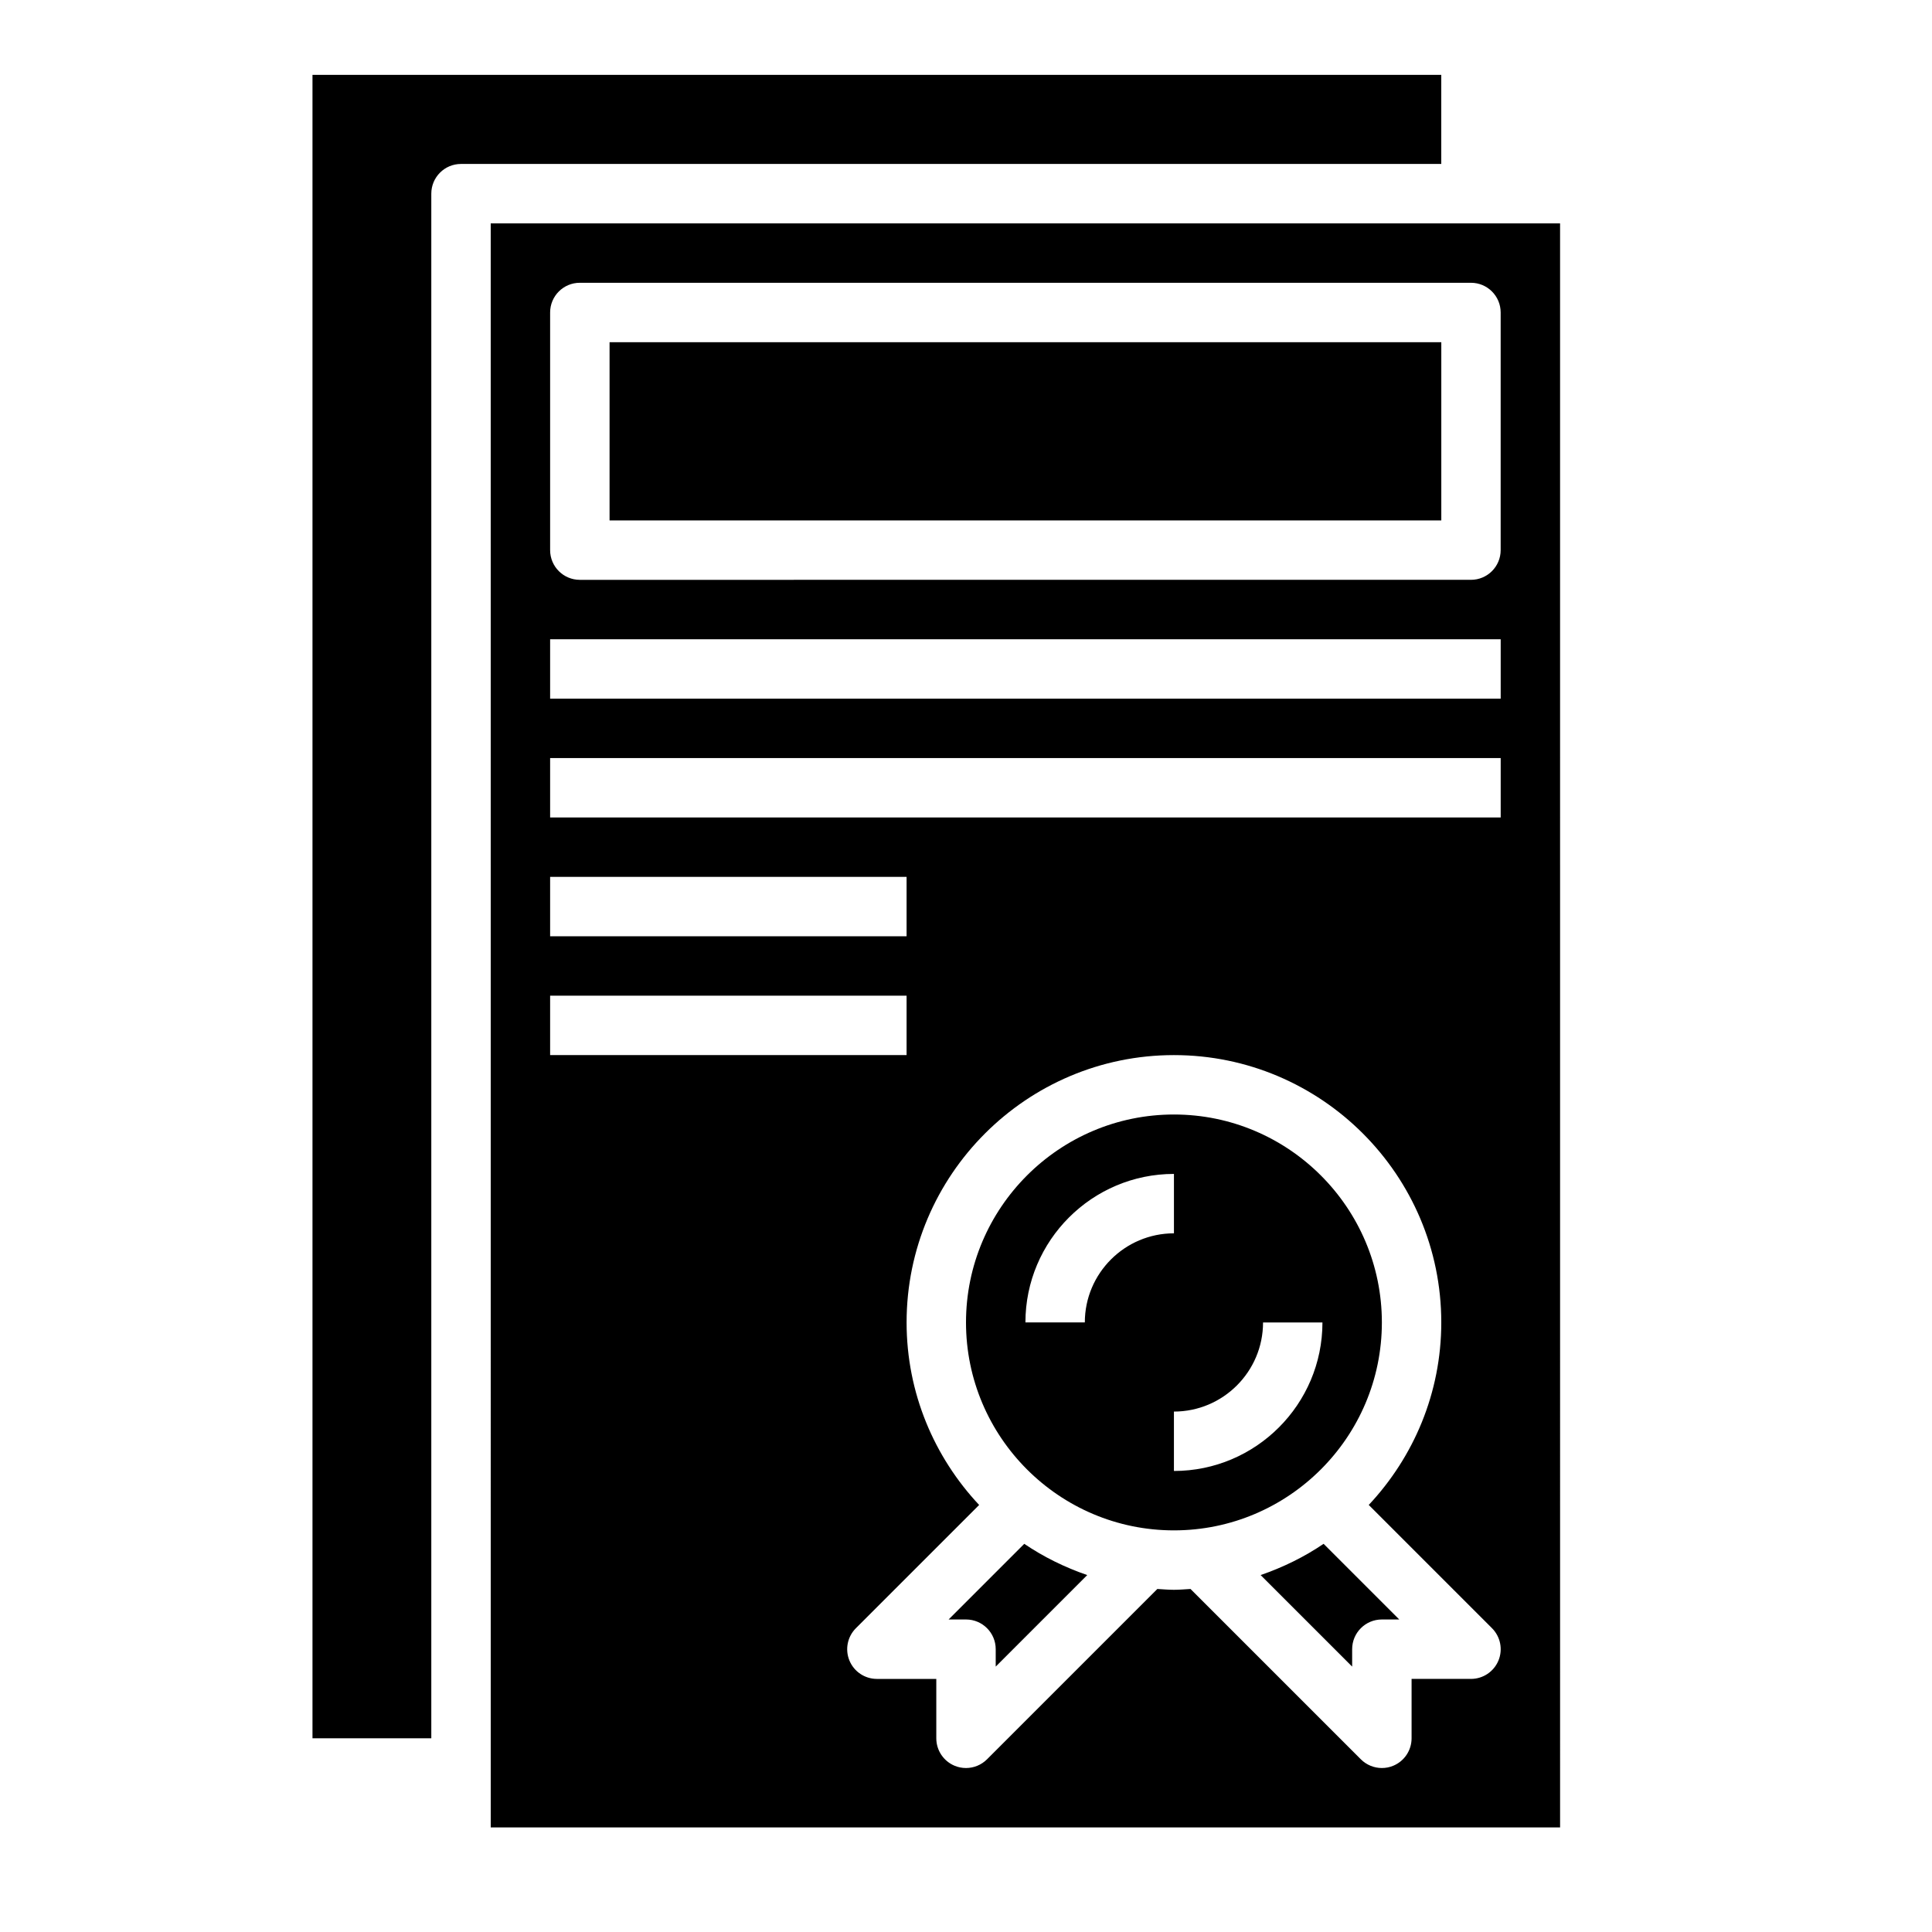
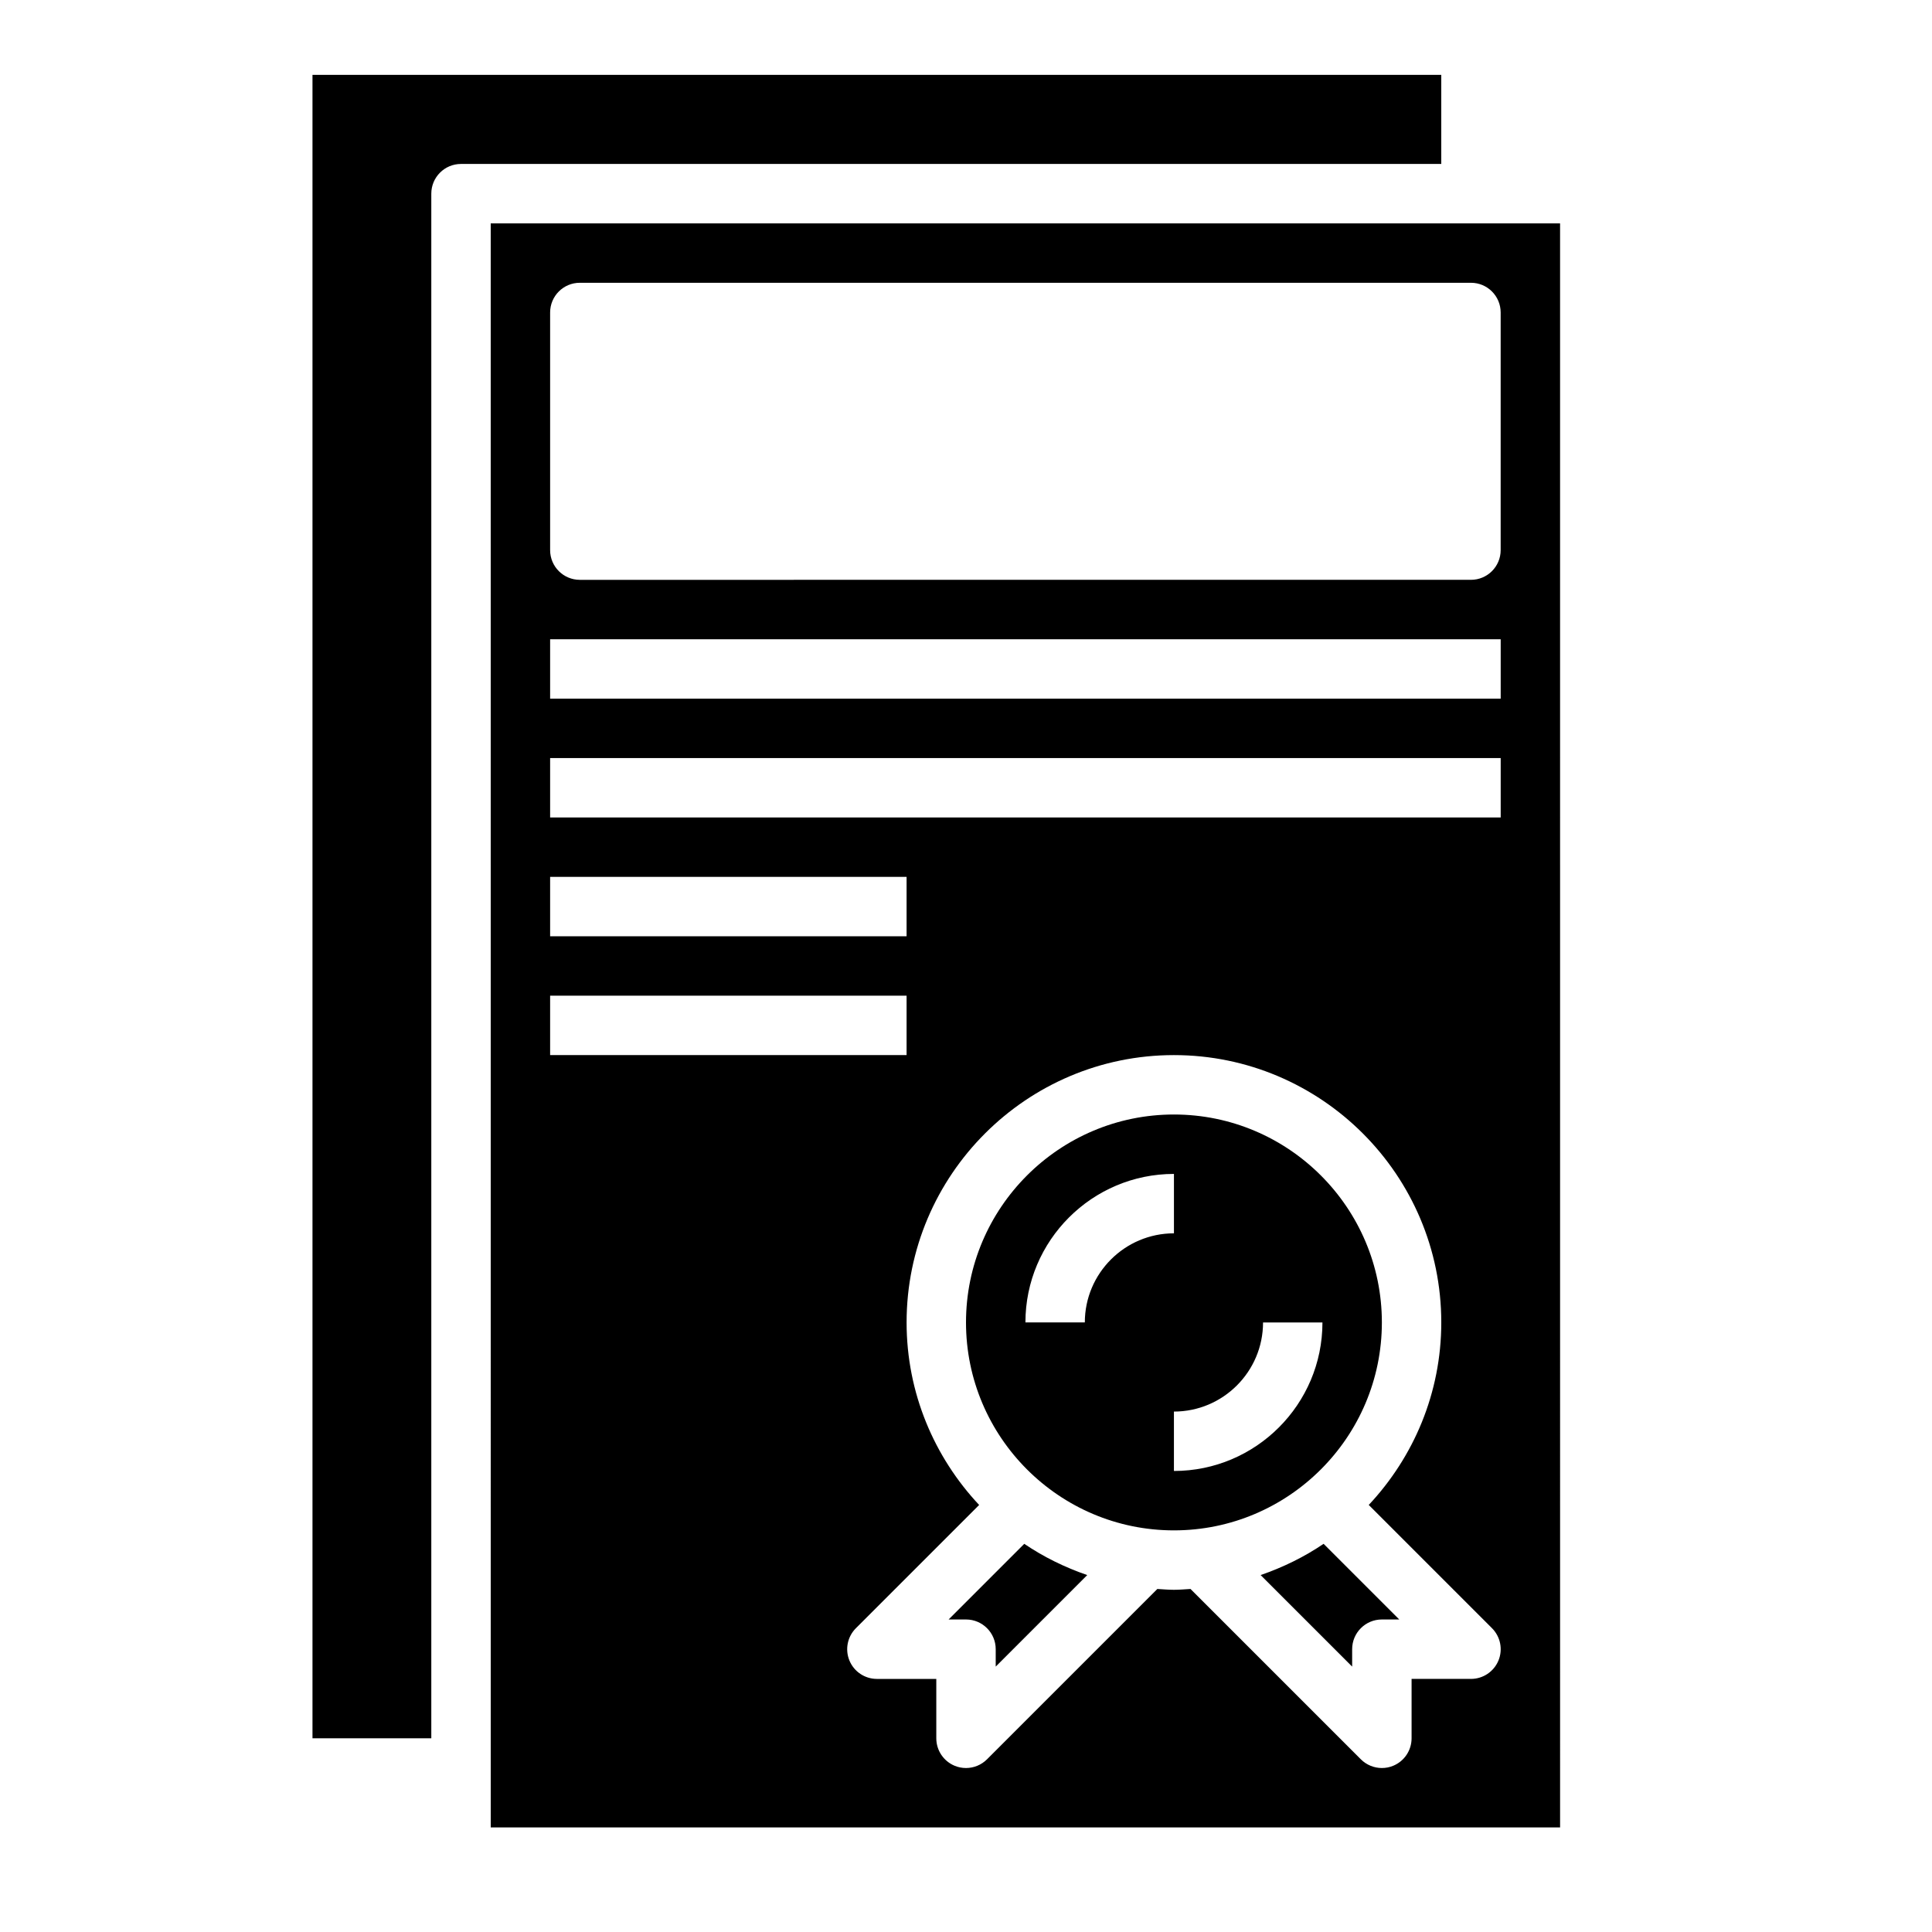
<svg xmlns="http://www.w3.org/2000/svg" fill="#000000" width="800px" height="800px" version="1.1" viewBox="144 144 512 512">
  <g>
    <path d="m478.08 561.41 24.254 24.254v-4.613c0-4.352 3.527-7.871 7.871-7.871h4.613l-20.051-20.051c-5.117 3.473-10.738 6.227-16.688 8.281z" />
    <path d="m395.39 573.18h4.613c4.344 0 7.871 3.519 7.871 7.871v4.613l24.254-24.254c-5.953-2.047-11.57-4.809-16.688-8.281z" />
-     <path d="m305.54 234.69h220.42v47.23h-220.42z" />
    <path d="m510.21 494.46c0-30.379-24.719-55.105-55.105-55.105-30.387 0-55.105 24.727-55.105 55.105 0 30.379 24.719 55.105 55.105 55.105 30.387 0 55.105-24.727 55.105-55.105zm-78.719 0h-15.742c0-21.703 17.656-39.359 39.359-39.359v15.742c-13.023 0.004-23.617 10.598-23.617 23.617zm23.613 39.363v-15.742c13.02 0 23.617-10.598 23.617-23.617h15.742c0 21.699-17.656 39.359-39.359 39.359z" />
    <path d="m274.05 628.29h283.39l-0.004-425.09h-283.39zm267.05-44.219c-1.223 2.945-4.094 4.856-7.273 4.856h-15.742v15.742c0 3.18-1.922 6.062-4.856 7.273-0.98 0.414-2.004 0.602-3.019 0.602-2.047 0-4.062-0.805-5.566-2.305l-45.145-45.145c-1.465 0.082-2.914 0.219-4.394 0.219-1.48 0-2.93-0.133-4.394-0.219l-45.145 45.145c-1.504 1.5-3.516 2.305-5.562 2.305-1.016 0-2.039-0.188-3.016-0.598-2.938-1.211-4.859-4.094-4.859-7.273v-15.742h-15.742c-3.18 0-6.055-1.914-7.273-4.856-1.219-2.945-0.543-6.328 1.707-8.582l32.66-32.66c-11.887-12.676-19.223-29.664-19.223-48.371 0-39.07 31.789-70.848 70.848-70.848 39.062 0 70.848 31.781 70.848 70.848 0 18.703-7.336 35.691-19.223 48.367l32.66 32.66c2.254 2.254 2.93 5.637 1.711 8.582zm-251.31-357.26c0-4.352 3.527-7.871 7.871-7.871h236.16c4.344 0 7.871 3.519 7.871 7.871v62.977c0 4.352-3.527 7.871-7.871 7.871l-236.16 0.004c-4.344 0-7.871-3.519-7.871-7.871zm0 86.594h251.91v15.742h-251.91zm0 31.488h251.91v15.742h-251.91zm0 31.488h94.465v15.742h-94.465zm0 31.488h94.465v15.742h-94.465z" />
    <path d="m258.3 195.32c0-4.352 3.527-7.871 7.871-7.871h259.78v-23.617h-299.14v440.83h31.488z" />
  </g>
</svg>